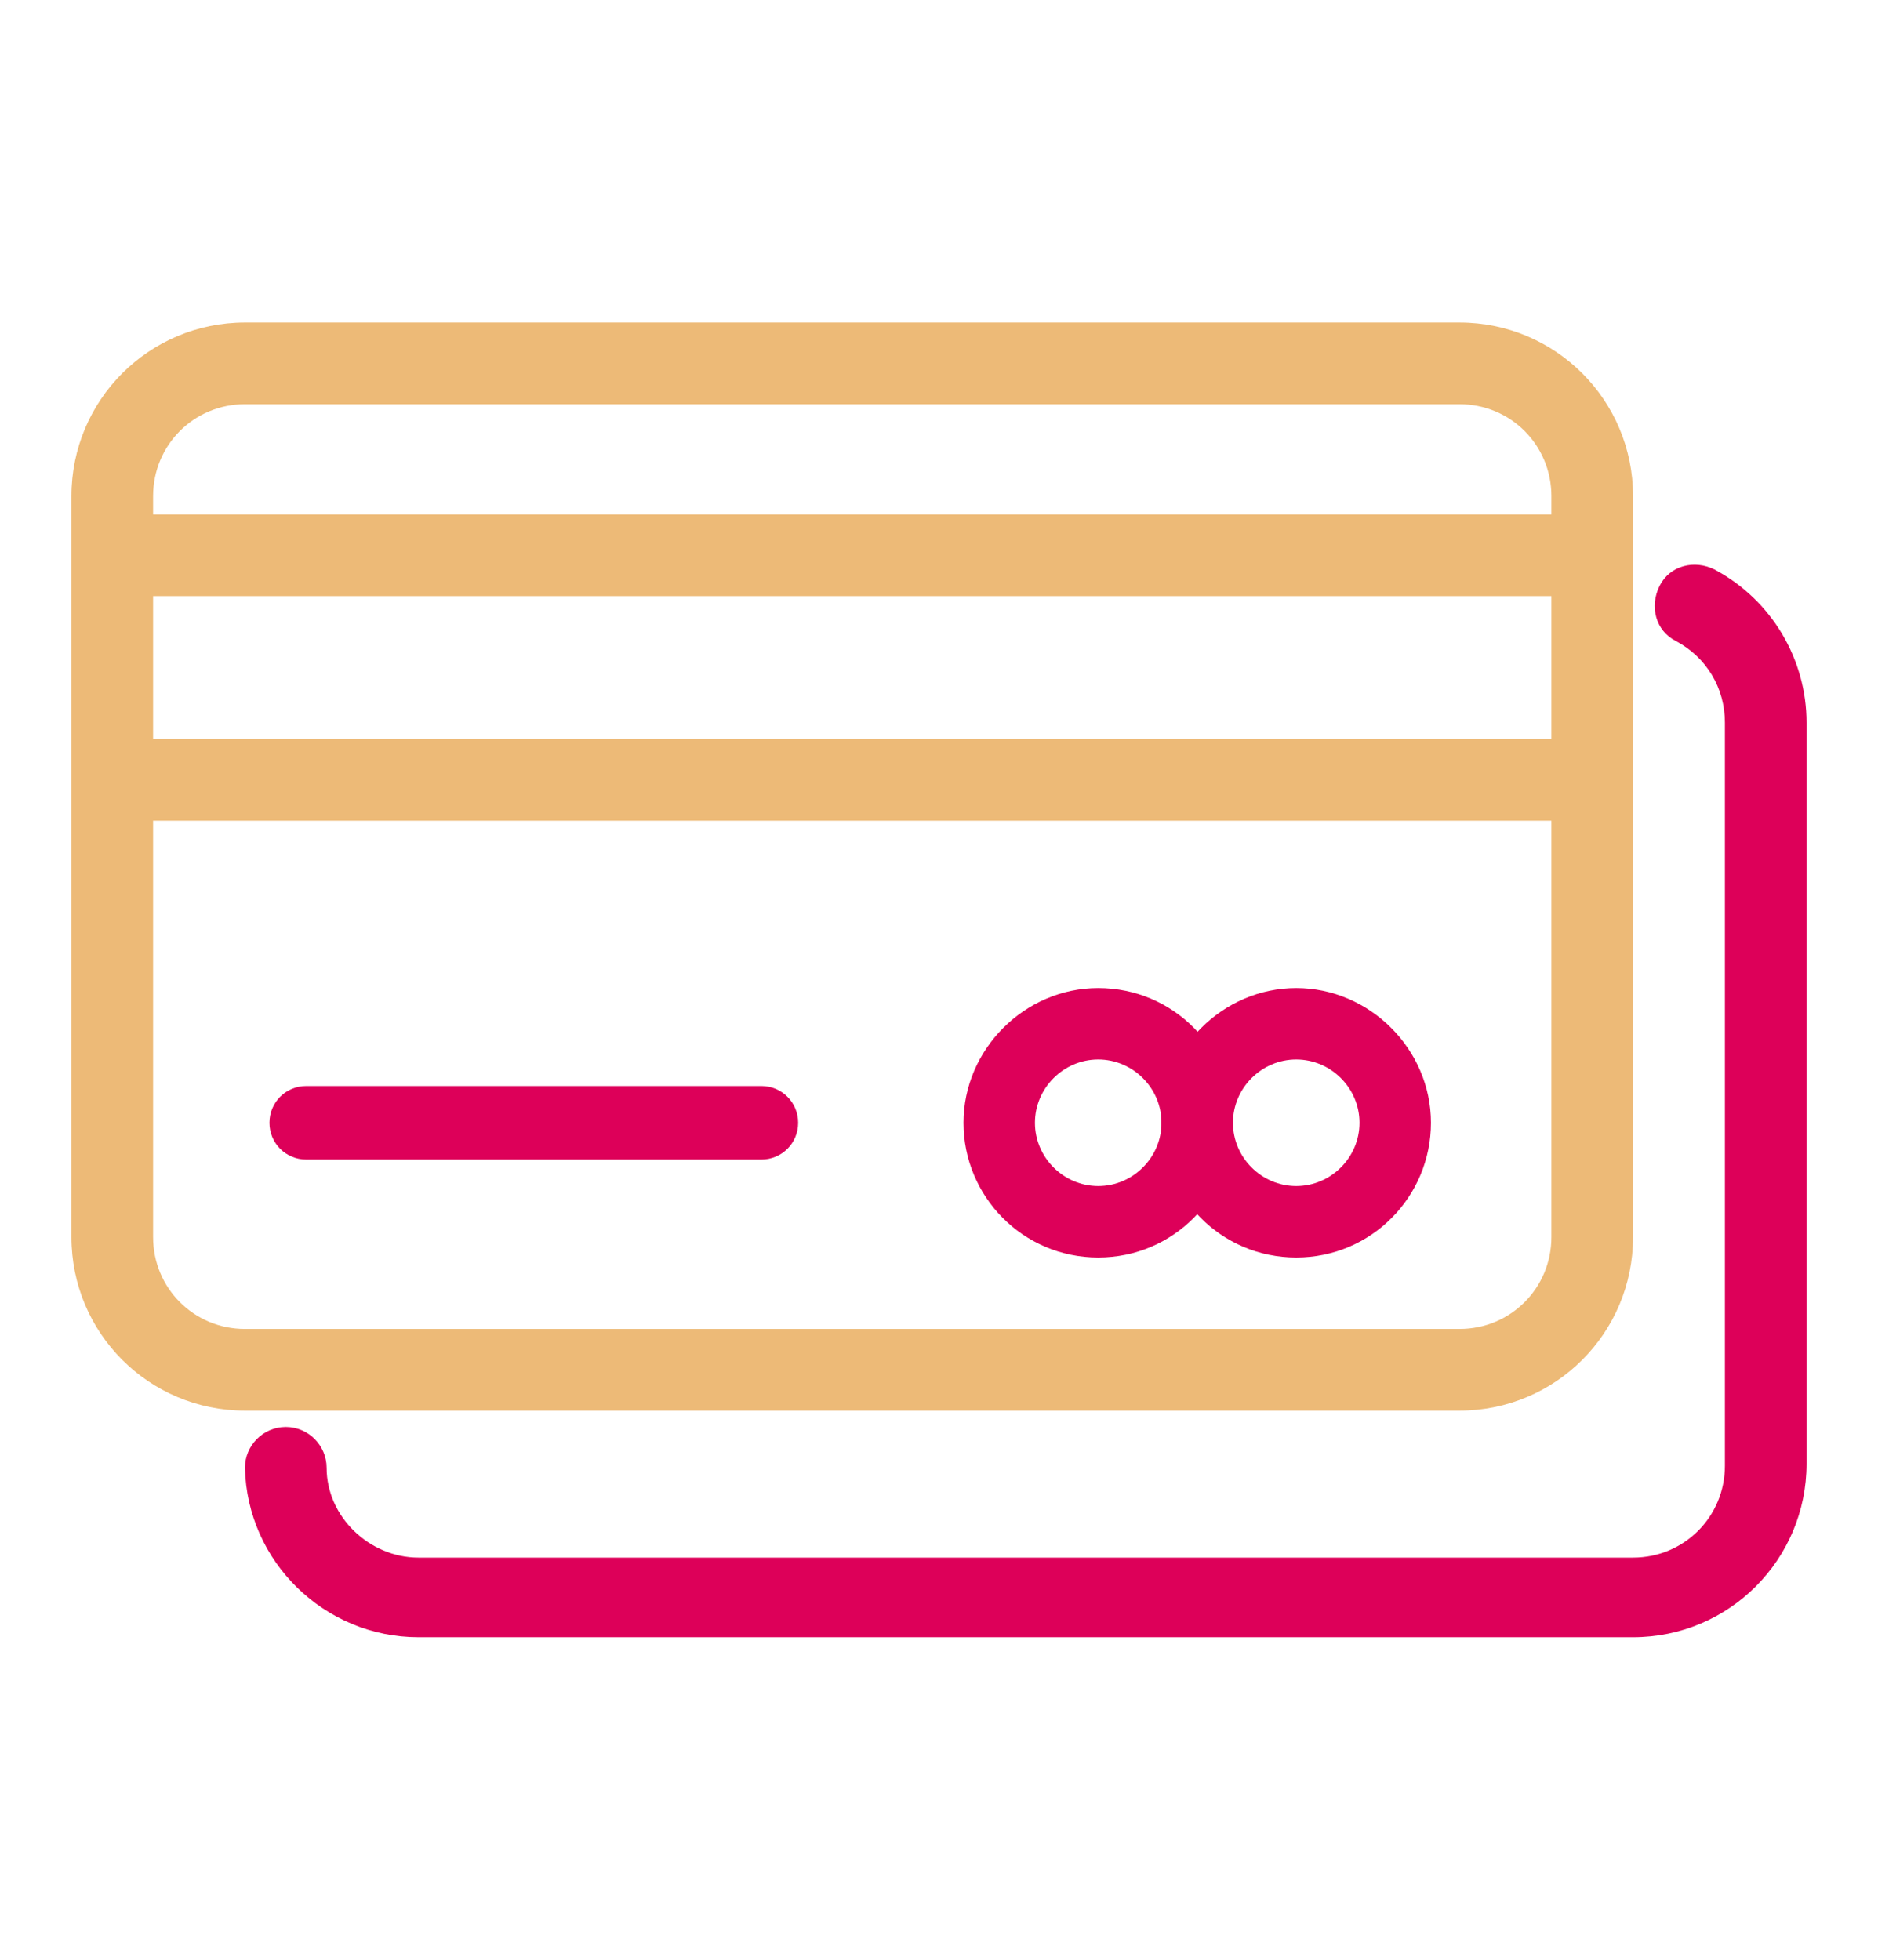
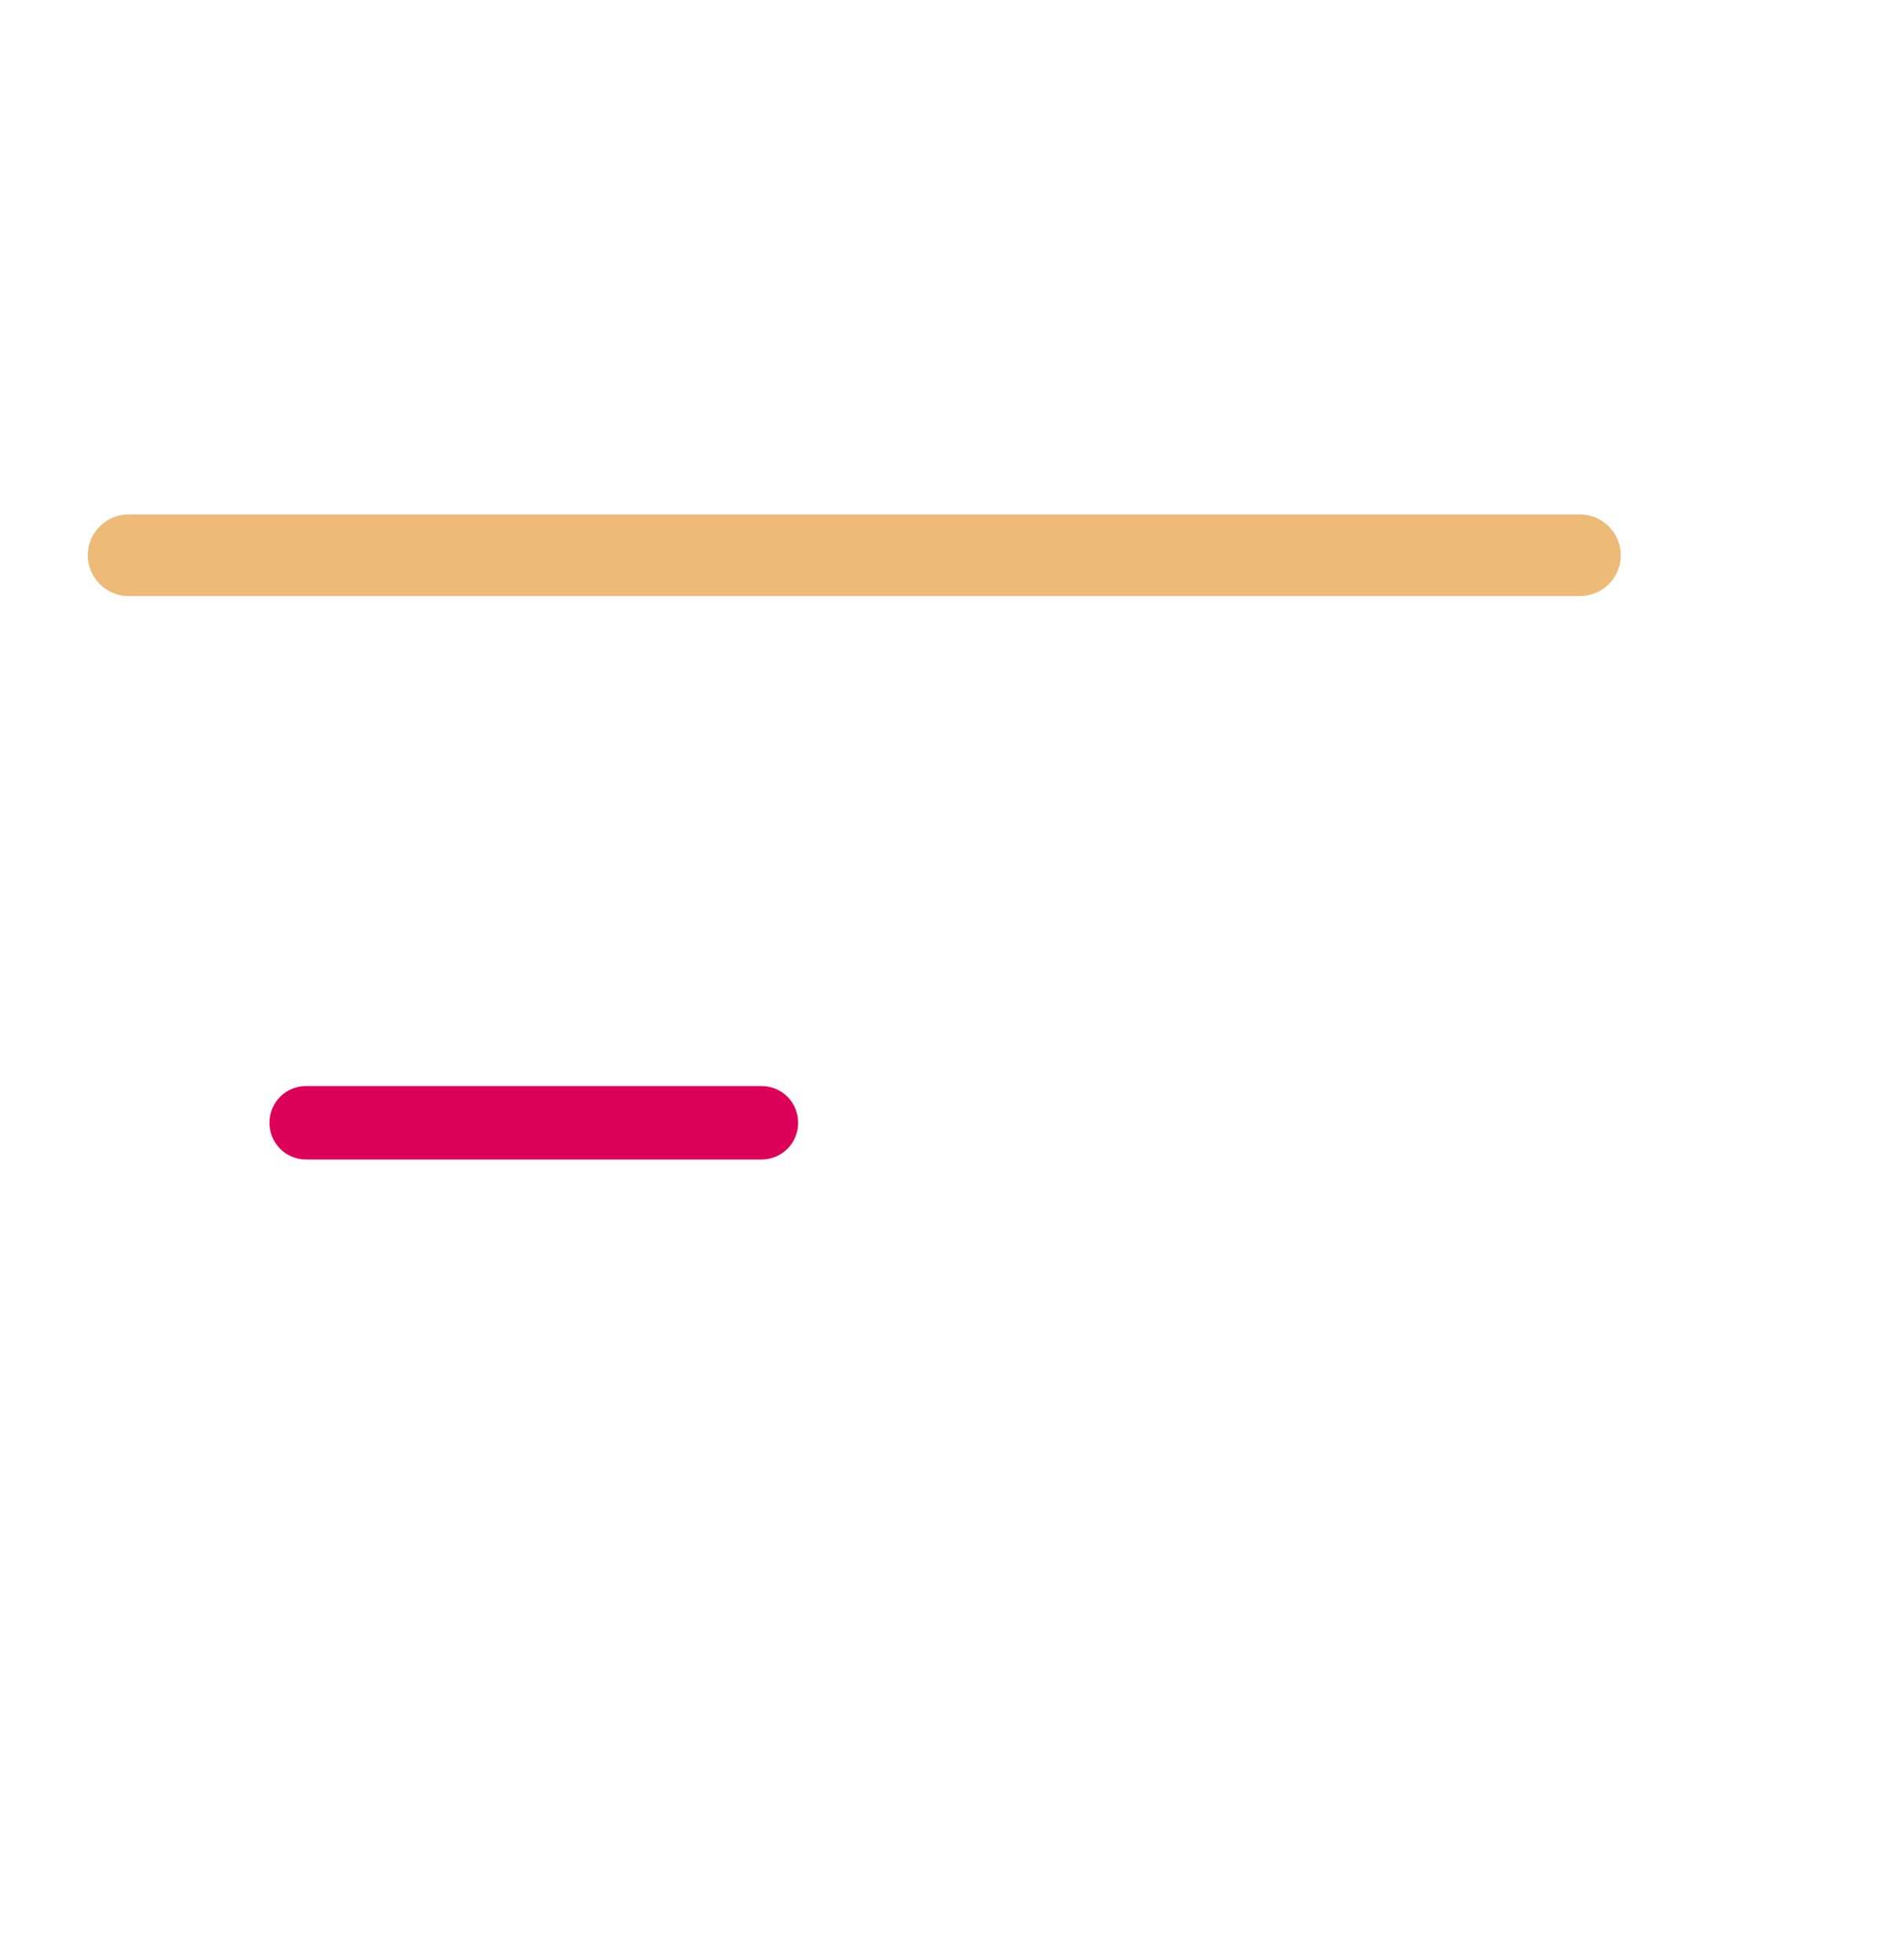
<svg xmlns="http://www.w3.org/2000/svg" version="1.1" id="white-face" x="0px" y="0px" viewBox="0 0 92 96" style="enable-background:new 0 0 92 96;" xml:space="preserve">
  <style type="text/css">
	.st0{fill:#EDBA77;}
	.st1{fill:#DD0059;}
</style>
  <g>
-     <path class="st0" d="M71.5,69.1H12c-4.7,0-8.5-3.8-8.5-8.5V24.3c0-4.7,3.8-8.5,8.5-8.5h59.5c4.7,0,8.5,3.8,8.5,8.5v36.3   C80,65.3,76.2,69.1,71.5,69.1z M12,19.8c-2.5,0-4.5,2-4.5,4.5v36.3c0,2.5,2,4.5,4.5,4.5h59.5c2.5,0,4.5-2,4.5-4.5V24.3   c0-2.5-2-4.5-4.5-4.5H12z" />
    <path class="st0" d="M77.4,29.2H6.3c-1.1,0-2-0.9-2-2c0-1.1,0.9-2,2-2h71.1c1.1,0,2,0.9,2,2C79.4,28.3,78.5,29.2,77.4,29.2z" />
-     <path class="st0" d="M77.4,40.2H6.3c-1.1,0-2-0.9-2-2s0.9-2,2-2h71.1c1.1,0,2,0.9,2,2S78.5,40.2,77.4,40.2z" />
    <path class="st1" d="M37.3,56.8H15c-1,0-1.8-0.8-1.8-1.8s0.8-1.8,1.8-1.8h22.3c1,0,1.8,0.8,1.8,1.8S38.3,56.8,37.3,56.8z" />
-     <path class="st1" d="M80,80.2H20.5c-4.6,0-8.4-3.7-8.5-8.3c0-1.1,0.9-2,2-2c1.1,0,2,0.9,2,2c0,2.4,2.1,4.4,4.5,4.4H80   c2.5,0,4.5-2,4.5-4.5V35.4c0-1.7-0.9-3.2-2.4-4c-1-0.5-1.3-1.7-0.8-2.7c0.5-1,1.7-1.3,2.7-0.8c2.8,1.5,4.5,4.4,4.5,7.5v36.3   C88.5,76.4,84.7,80.2,80,80.2z" />
-     <path class="st1" d="M53.8,61.6c-3.7,0-6.6-3-6.6-6.6s3-6.6,6.6-6.6c3.7,0,6.6,3,6.6,6.6S57.5,61.6,53.8,61.6z M53.8,51.9   c-1.7,0-3.1,1.4-3.1,3.1s1.4,3.1,3.1,3.1c1.7,0,3.1-1.4,3.1-3.1S55.5,51.9,53.8,51.9z" />
-     <path class="st1" d="M63.5,61.6c-3.7,0-6.6-3-6.6-6.6s3-6.6,6.6-6.6s6.6,3,6.6,6.6S67.2,61.6,63.5,61.6z M63.5,51.9   c-1.7,0-3.1,1.4-3.1,3.1s1.4,3.1,3.1,3.1s3.1-1.4,3.1-3.1S65.2,51.9,63.5,51.9z" />
  </g>
</svg>